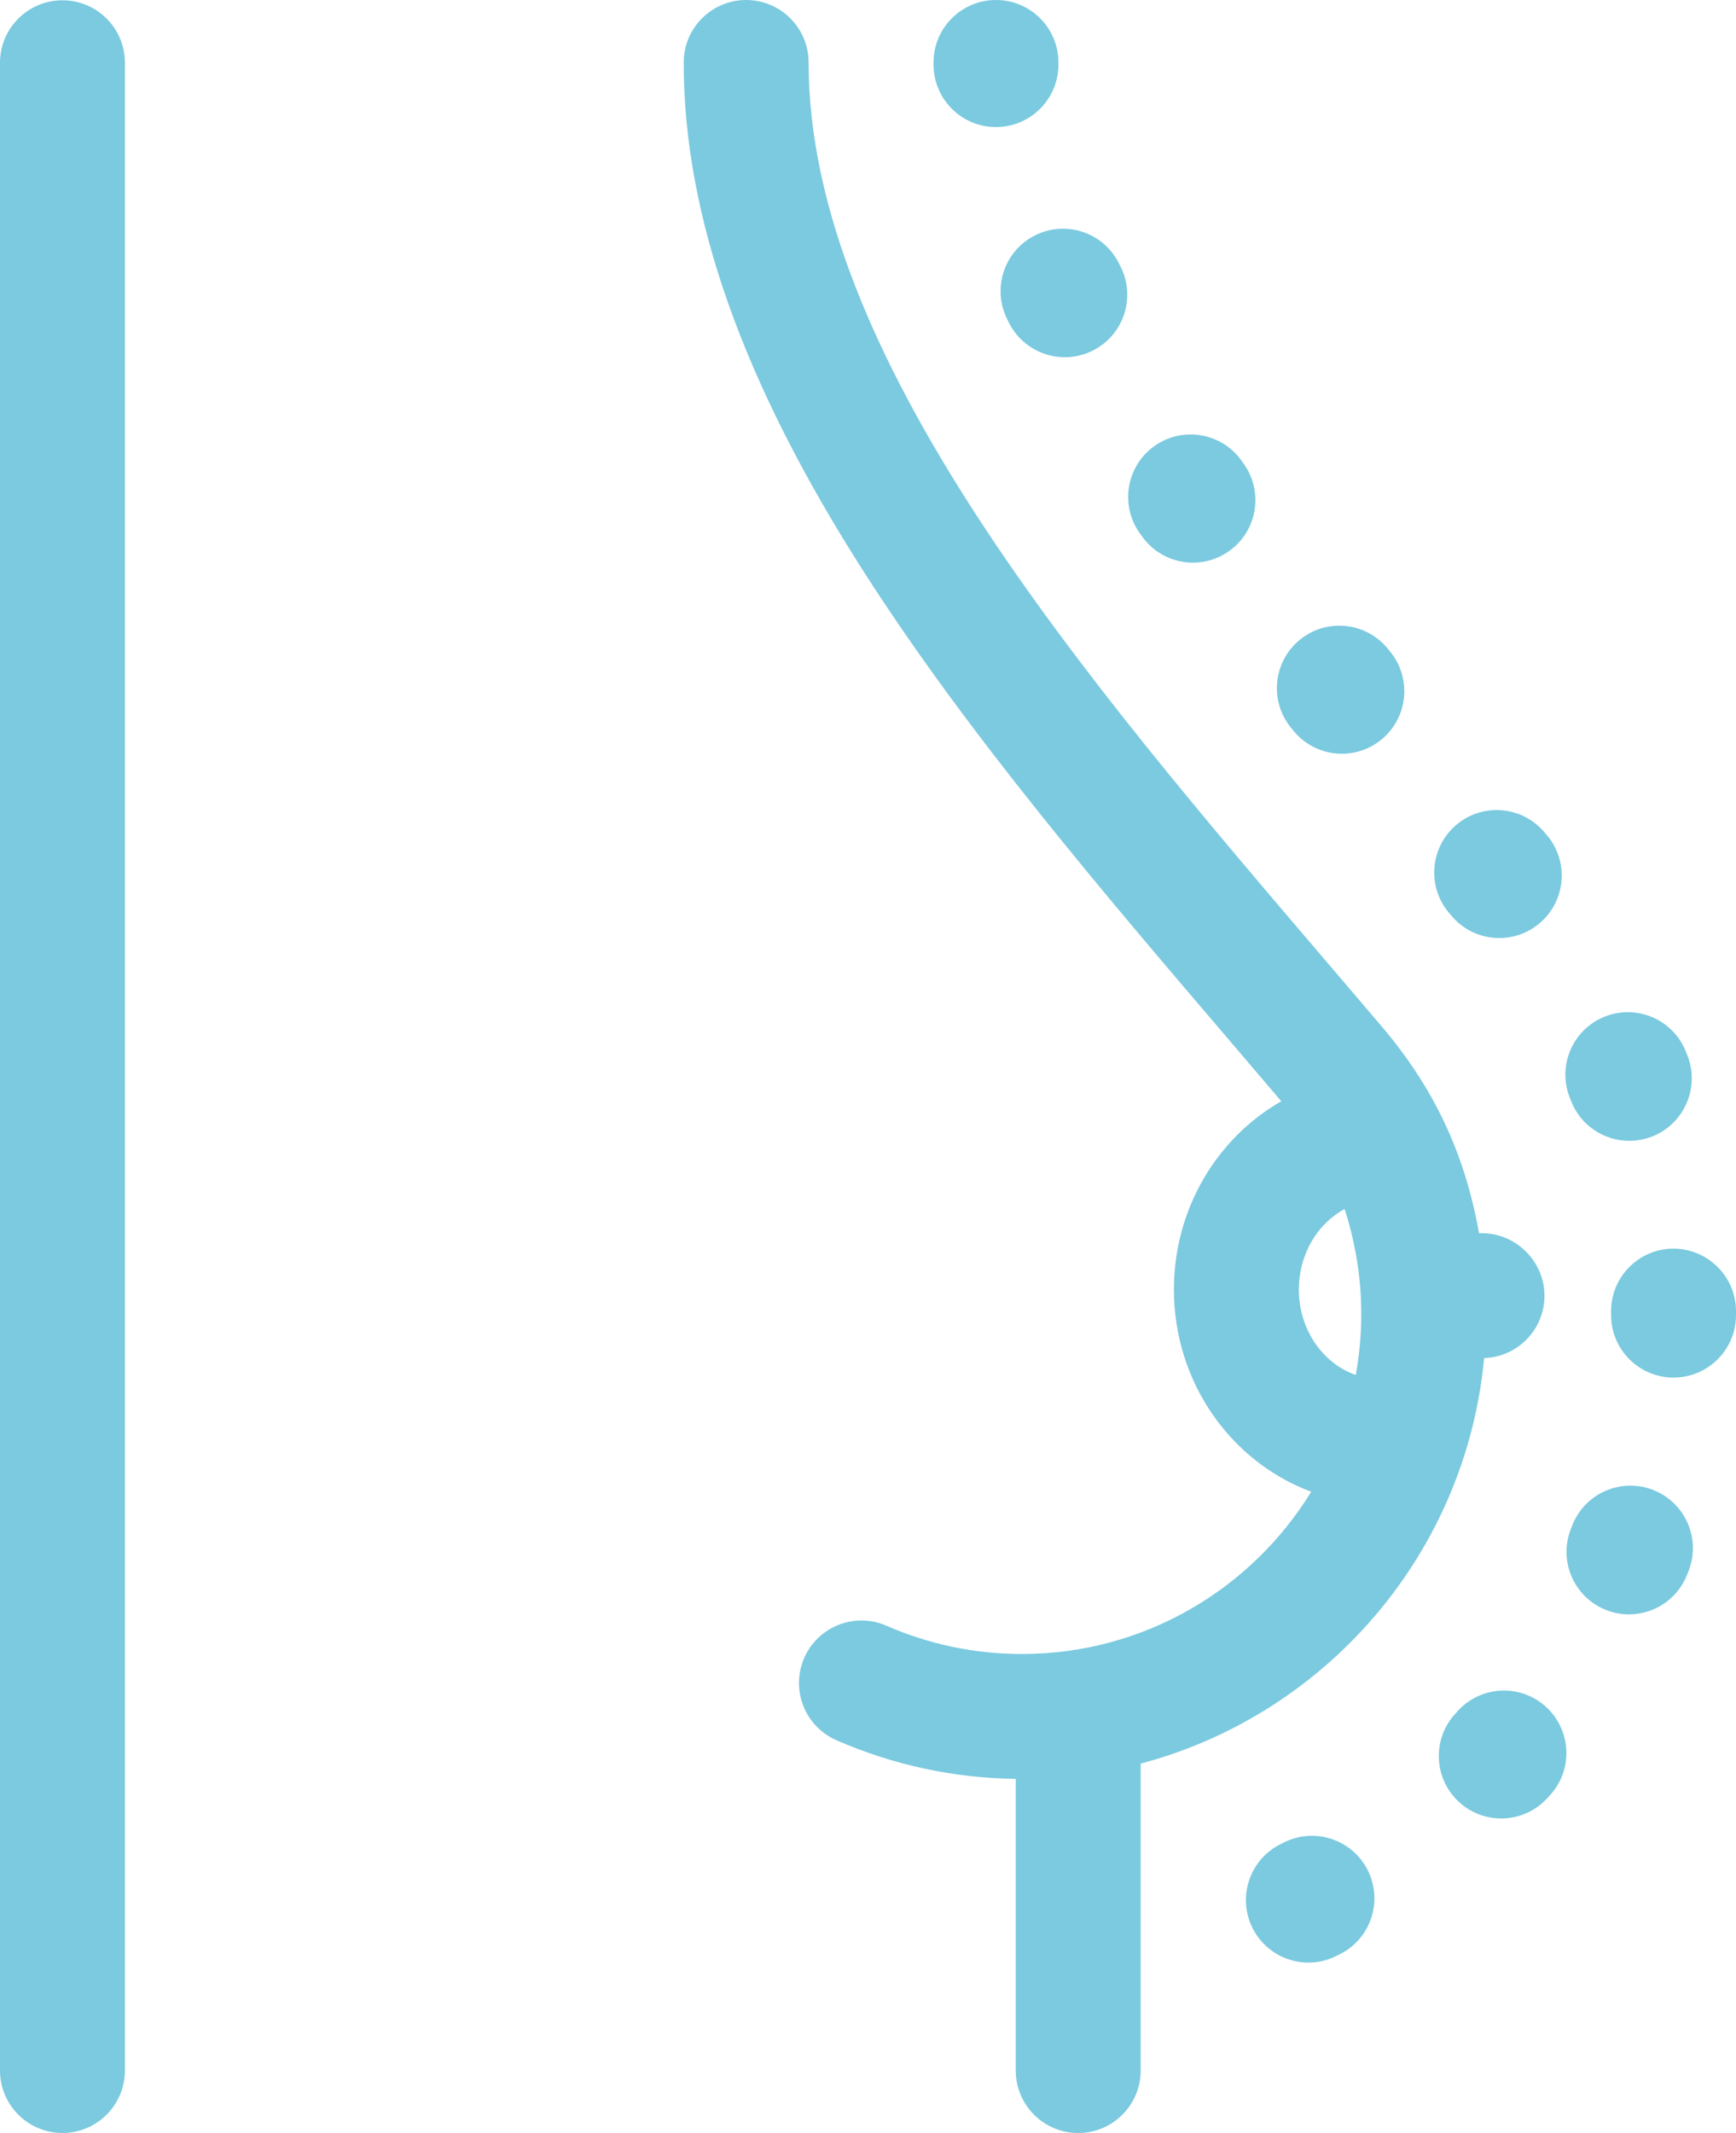
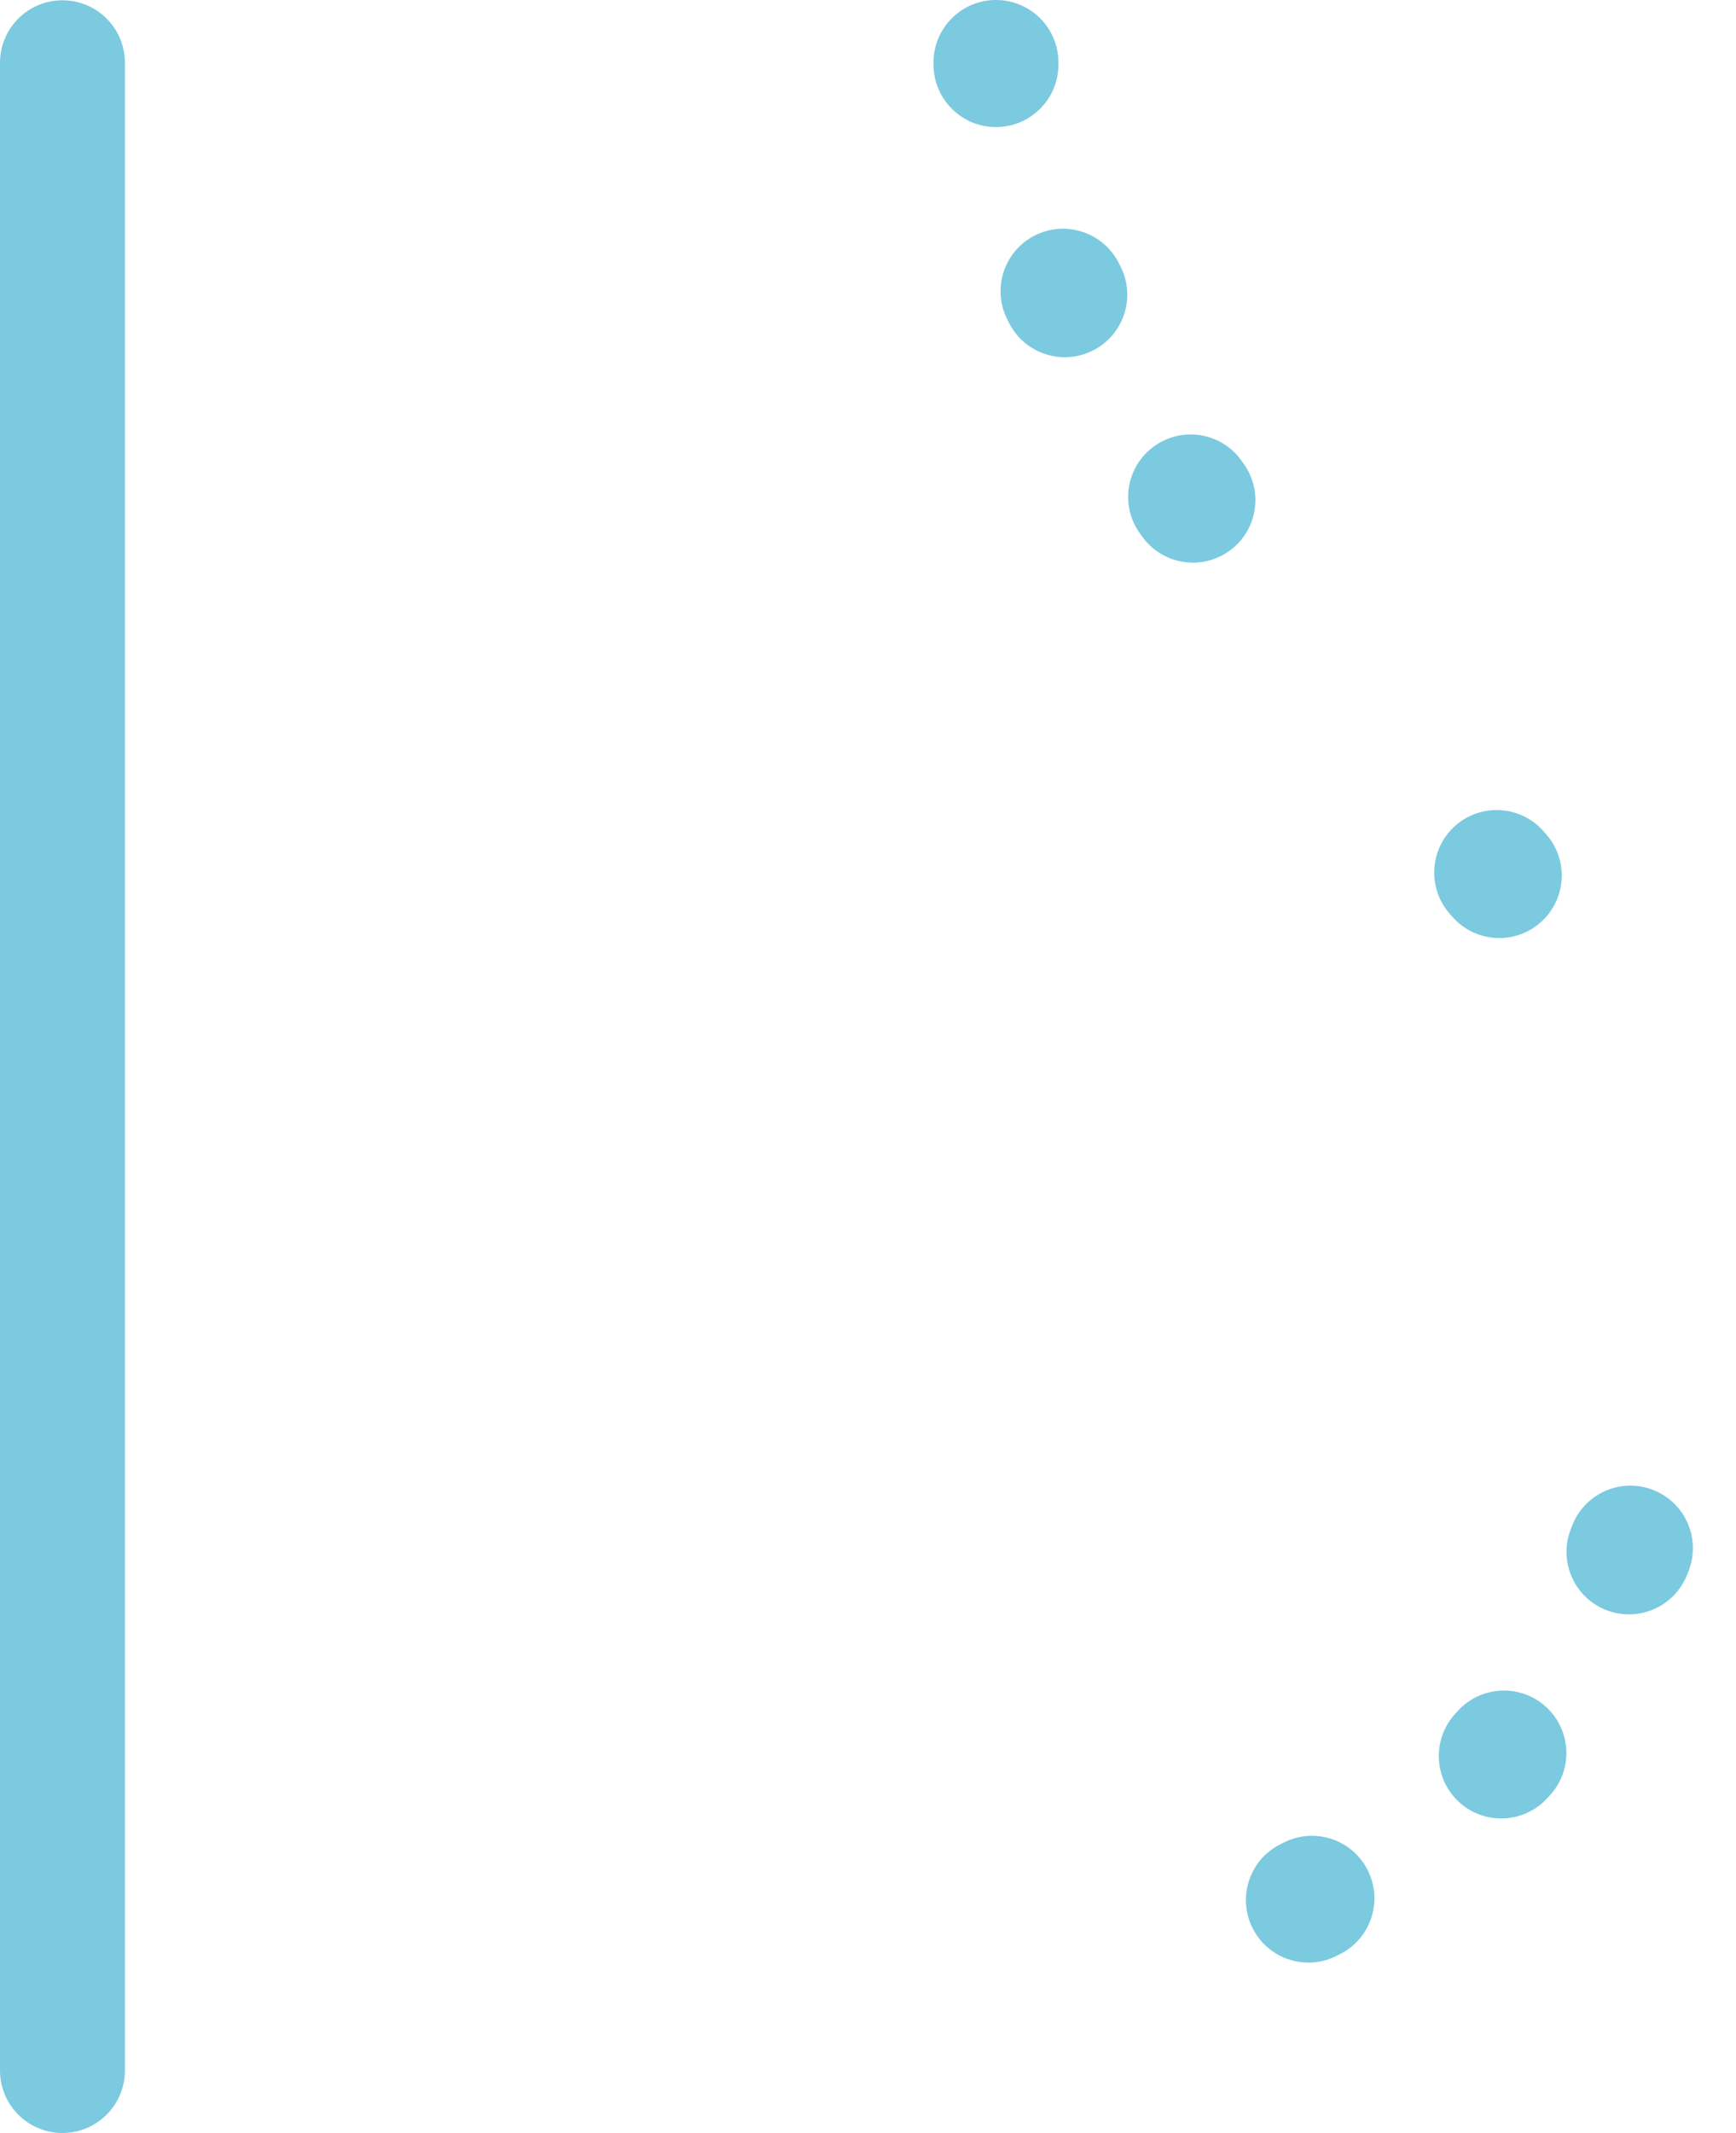
<svg xmlns="http://www.w3.org/2000/svg" id="Layer_2" viewBox="0 0 416.95 512">
  <defs>
    <style> .cls-1 { fill: #7bcadf; } </style>
  </defs>
  <g id="Layer_1-2" data-name="Layer_1">
    <g>
      <path class="cls-1" d="M15,.07C6.72.07,0,6.78,0,15.07v481.94c0,8.28,6.72,15,15,15s15-6.72,15-15V15.07C30,6.78,23.28.07,15,.07h0Z" />
      <path class="cls-1" d="M239.21,30.5h.13c8.28-.07,14.94-6.85,14.87-15.13v-.37C254.21,6.72,247.5,0,239.21,0s-15,6.72-15,15v.63c.08,8.24,6.78,14.87,15,14.87h0Z" />
-       <path class="cls-1" d="M377.36,264.34c2.32,5.91,7.98,9.51,13.96,9.51,1.83,0,3.68-.34,5.49-1.04,7.71-3.03,11.5-11.74,8.47-19.45l-.4-1c-3.1-7.68-11.83-11.4-19.52-8.3-7.68,3.1-11.4,11.83-8.3,19.52l.31.77Z" />
-       <path class="cls-1" d="M310.73,175.5c2.97,3.58,7.25,5.43,11.56,5.43,3.37,0,6.76-1.13,9.56-3.45,6.38-5.28,7.27-14.74,1.99-21.12l-.61-.74c-5.29-6.38-14.74-7.26-21.12-1.98-6.38,5.29-7.26,14.74-1.98,21.12l.6.73Z" />
      <path class="cls-1" d="M348.72,219.95c2.97,3.45,7.16,5.22,11.38,5.22,3.46,0,6.94-1.19,9.77-3.63,6.28-5.4,7-14.87,1.59-21.15l-.64-.74c-5.41-6.27-14.88-6.97-21.15-1.56-6.27,5.41-6.97,14.88-1.56,21.15l.61.7Z" />
      <path class="cls-1" d="M241.92,76.66l.45.9c2.65,5.2,7.92,8.19,13.38,8.19,2.29,0,4.62-.53,6.8-1.64,7.38-3.76,10.32-12.79,6.56-20.17l-.41-.8c-3.74-7.39-12.76-10.36-20.15-6.62-7.39,3.73-10.36,12.76-6.62,20.15Z" />
      <path class="cls-1" d="M274.34,128.82c2.93,4.07,7.52,6.24,12.19,6.24,3.03,0,6.1-.92,8.75-2.83,6.72-4.84,8.25-14.21,3.41-20.93l-.53-.74c-4.82-6.74-14.19-8.29-20.93-3.46-6.74,4.82-8.29,14.19-3.46,20.93l.58.8Z" />
      <path class="cls-1" d="M396.96,357.62c-7.73-2.97-16.41.9-19.37,8.63l-.31.79c-3.02,7.71.78,16.42,8.49,19.44,1.8.7,3.65,1.04,5.47,1.04,5.99,0,11.65-3.61,13.97-9.53l.39-.99c2.97-7.73-.9-16.41-8.63-19.37h0Z" />
-       <path class="cls-1" d="M416.95,314.65c-.05-8.28-6.83-14.93-15.08-14.92-8.28.05-14.96,6.8-14.92,15.08v.87c0,8.28,6.72,15,15,15s15-6.72,15-15v-1.04Z" />
      <path class="cls-1" d="M308.42,442.26l-.78.38c-7.44,3.65-10.51,12.63-6.86,20.07,2.61,5.31,7.93,8.4,13.48,8.4,2.22,0,4.47-.49,6.59-1.54l.93-.46c7.42-3.69,10.44-12.69,6.75-20.11-3.69-7.42-12.69-10.44-20.11-6.75h0Z" />
      <path class="cls-1" d="M350.13,410.72l-.59.64c-5.61,6.09-5.22,15.58.87,21.19,2.88,2.65,6.52,3.96,10.15,3.96,4.05,0,8.08-1.63,11.04-4.84l.7-.76c5.58-6.12,5.13-15.61-.99-21.19-6.12-5.58-15.61-5.13-21.19.99Z" />
-       <path class="cls-1" d="M356.46,326c8.05-.27,14.49-6.86,14.49-14.97s-6.72-15-15-15h-.72c-.02-.1-.03-.2-.05-.29-3.42-18.98-10.83-34.66-23.32-49.35-4.37-5.14-8.8-10.33-13.26-15.54-58.3-68.21-124.39-145.53-124.39-215.85,0-8.28-6.72-15-15-15s-15,6.72-15,15c0,36.87,14.19,76.92,43.39,122.46,24.89,38.82,57.07,76.47,88.19,112.88,4.02,4.7,8,9.36,11.95,14.01-15.35,8.75-25.79,25.73-25.79,45.19,0,22.37,13.79,41.44,32.98,48.54-14.35,23.35-40.12,38.95-69.48,38.95-11.27,0-22.23-2.28-32.56-6.79-7.59-3.31-16.43.16-19.74,7.76-3.31,7.59.16,16.43,7.76,19.74,13.68,5.96,28.15,9.07,43.05,9.27v70.01c0,8.28,6.72,15,15,15s15-6.72,15-15v-73.68c44.45-11.76,78.1-50.35,82.49-97.32h0ZM311.96,309.53c0-8.49,4.49-15.82,10.98-19.31,1.13,3.43,2.03,7.02,2.72,10.84.86,4.76,1.29,9.63,1.29,14.47s-.47,9.8-1.32,14.52c-7.92-2.74-13.68-10.9-13.68-20.52h0Z" />
    </g>
  </g>
</svg>